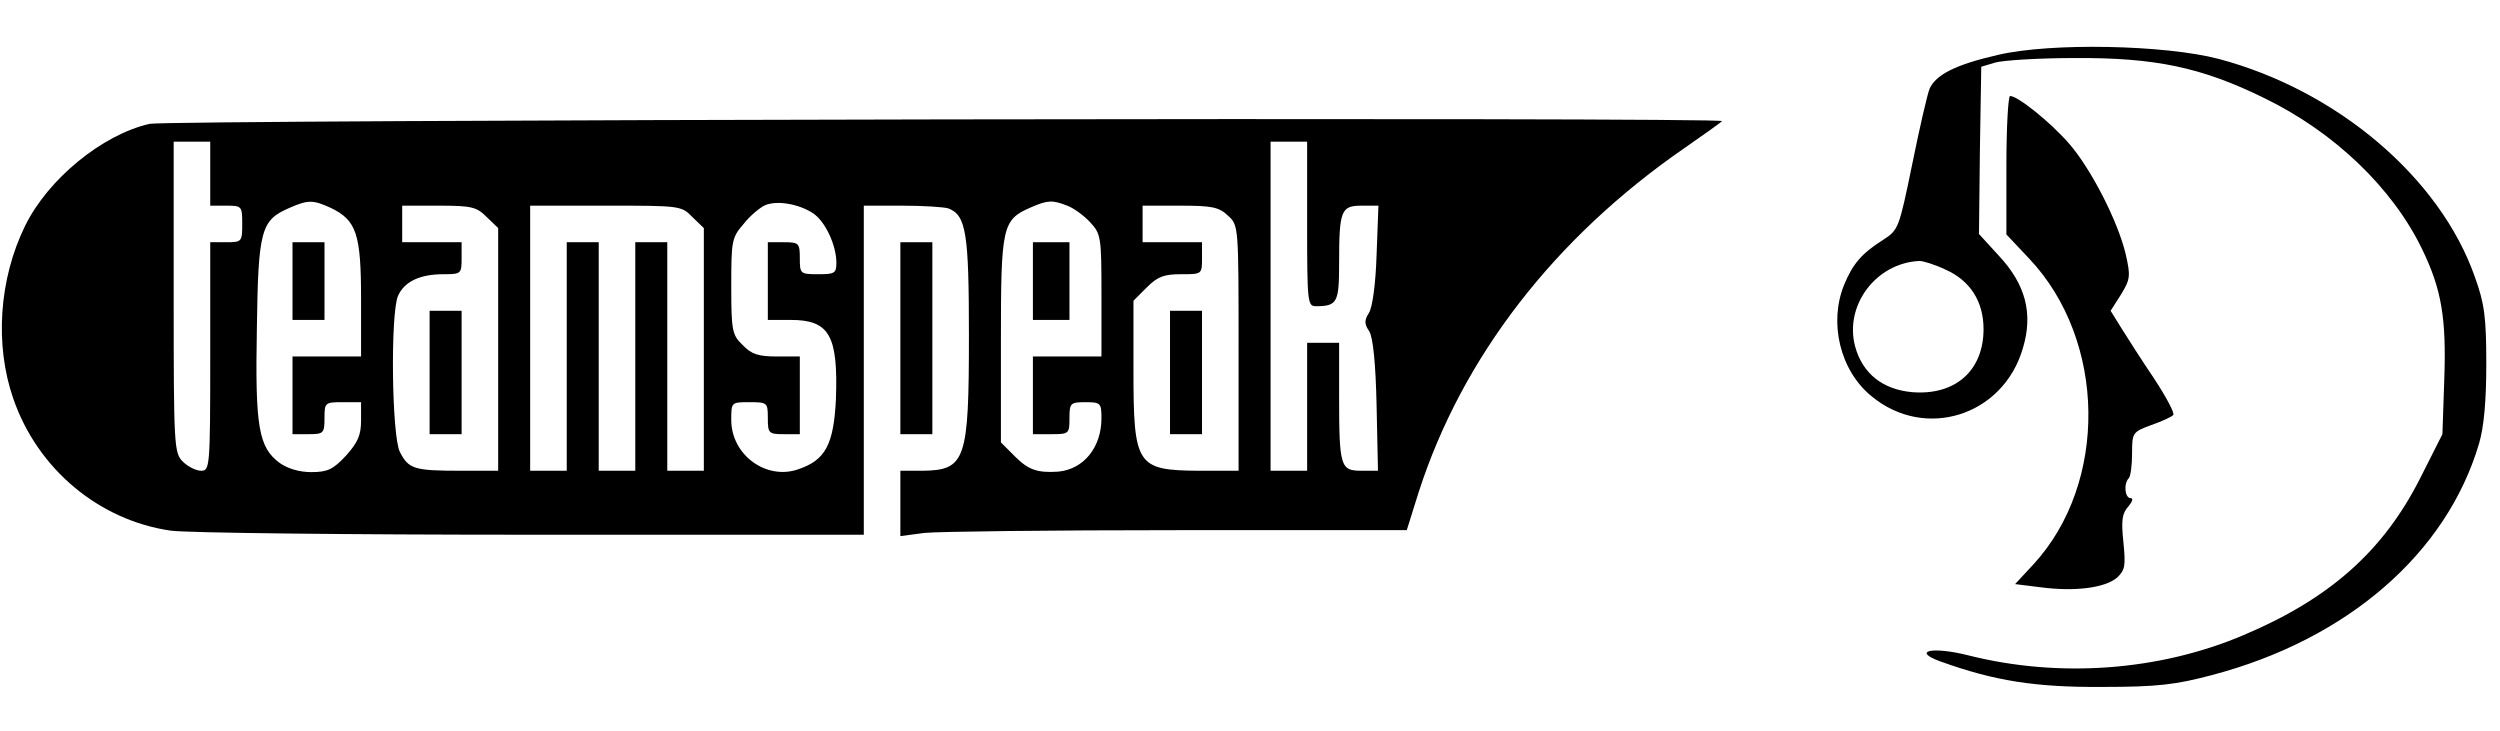
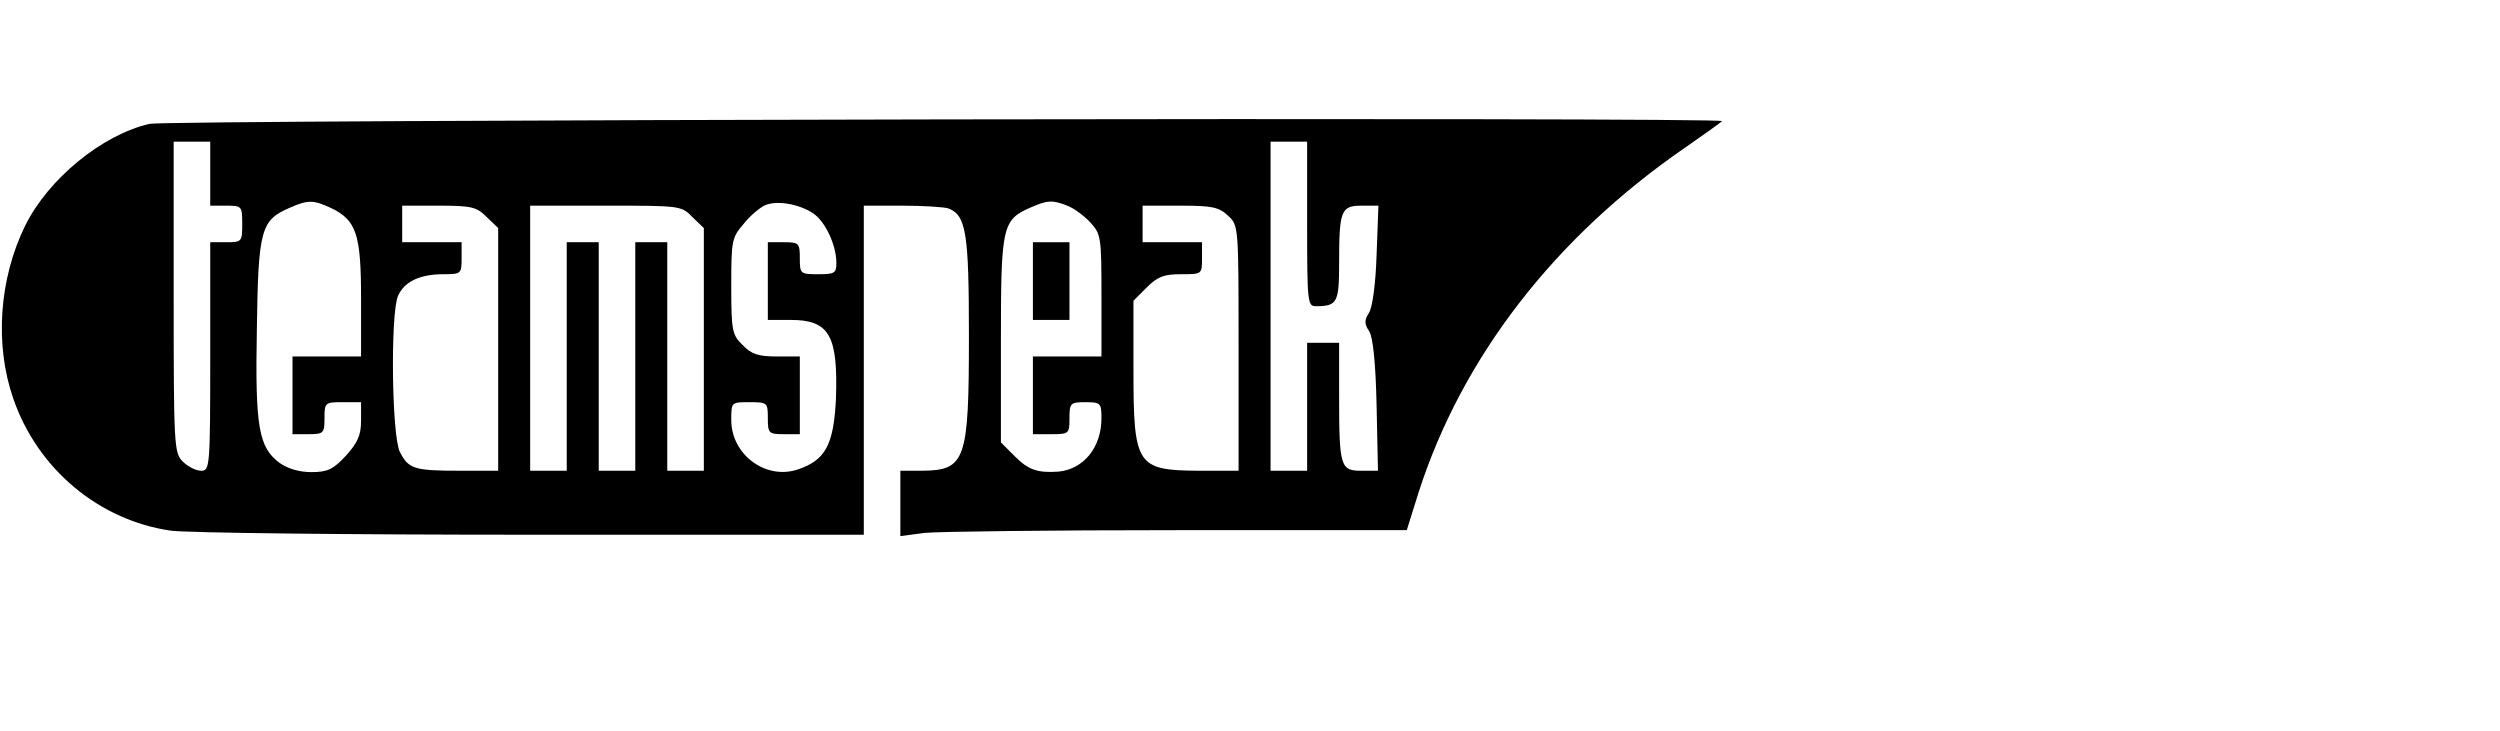
<svg xmlns="http://www.w3.org/2000/svg" version="1.0" width="547pt" height="160pt" viewBox="0 0 547 160" preserveAspectRatio="xMidYMid meet">
  <g transform="translate(0,160) scale(0.1,-0.1)" fill="#000000" stroke="none">
-     <path d="M4372 1480 c-92 -21 -136 -43 -150 -74 -5 -12 -22 -86 -38 -165 -29 -141 -30 -144 -64 -166 -46 -29 -66 -52 -85 -98 -34 -83 -9 -188 60 -244 117 -97 288 -43 331 105 23 76 6 140 -53 203 l-43 47 2 183 3 183 30 9 c17 5 95 10 175 10 175 1 277 -20 415 -88 152 -74 280 -196 345 -331 42 -87 53 -150 48 -286 l-4 -118 -49 -97 c-80 -158 -197 -263 -387 -343 -184 -78 -402 -94 -601 -44 -79 20 -125 10 -62 -13 119 -43 209 -57 355 -56 121 0 161 5 240 26 296 78 513 266 584 506 11 37 16 94 16 175 0 102 -4 132 -25 190 -76 217 -301 408 -560 477 -118 31 -368 36 -483 9z m-115 -470 c54 -24 83 -70 83 -130 0 -91 -62 -146 -157 -138 -64 6 -108 41 -124 100 -24 90 46 183 141 187 8 0 34 -8 57 -19z" />
-     <path d="M4390 1238 l0 -151 50 -53 c169 -179 173 -491 9 -669 l-40 -43 56 -7 c76 -10 141 -1 167 21 18 17 19 26 14 78 -5 47 -3 63 11 78 9 11 11 18 5 18 -13 0 -16 32 -4 44 4 5 7 29 7 54 0 45 1 47 42 62 23 8 45 18 48 22 4 3 -15 39 -42 80 -27 40 -59 90 -72 111 l-23 37 23 36 c20 33 21 40 10 88 -17 72 -76 187 -124 242 -41 47 -112 104 -129 104 -4 0 -8 -68 -8 -152z" />
    <path d="M327 1329 c-104 -24 -222 -121 -272 -223 -57 -116 -67 -260 -26 -378 53 -154 187 -266 344 -289 34 -5 389 -9 790 -9 l727 0 0 360 0 360 84 0 c46 0 92 -3 101 -6 39 -15 45 -54 45 -278 0 -273 -7 -295 -102 -296 l-48 0 0 -71 0 -72 53 7 c28 3 278 6 553 6 l502 0 26 83 c95 295 297 557 583 754 42 29 78 55 81 58 9 9 -3401 3 -3441 -6z m133 -109 l0 -70 35 0 c34 0 35 -1 35 -40 0 -39 -1 -40 -35 -40 l-35 0 0 -250 c0 -243 -1 -250 -20 -250 -11 0 -29 9 -40 20 -19 19 -20 33 -20 360 l0 340 40 0 40 0 0 -70z m2400 -110 c0 -171 1 -180 19 -180 47 0 51 8 51 94 0 115 4 126 49 126 l37 0 -4 -107 c-2 -64 -9 -116 -17 -128 -10 -16 -10 -24 1 -40 8 -13 14 -69 16 -163 l3 -142 -36 0 c-46 0 -49 8 -49 163 l0 117 -35 0 -35 0 0 -140 0 -140 -40 0 -40 0 0 360 0 360 40 0 40 0 0 -180z m-2136 35 c56 -27 66 -57 66 -199 l0 -126 -75 0 -75 0 0 -85 0 -85 35 0 c33 0 35 2 35 35 0 34 1 35 40 35 l40 0 0 -40 c0 -32 -7 -48 -33 -77 -28 -30 -40 -36 -76 -36 -27 0 -52 8 -69 20 -46 34 -54 78 -50 293 3 218 9 238 71 265 41 18 52 18 91 0z m1054 -11 c27 -17 52 -70 52 -109 0 -23 -4 -25 -40 -25 -39 0 -40 1 -40 35 0 33 -2 35 -35 35 l-35 0 0 -85 0 -85 50 0 c85 0 104 -34 99 -174 -5 -99 -23 -133 -83 -153 -70 -24 -146 32 -146 108 0 39 0 39 40 39 39 0 40 -1 40 -35 0 -33 2 -35 35 -35 l35 0 0 85 0 85 -50 0 c-41 0 -56 5 -75 25 -23 22 -25 31 -25 129 0 99 1 106 27 136 14 18 36 36 47 41 26 11 73 3 104 -17z m557 16 c14 -5 37 -22 50 -36 24 -26 25 -32 25 -160 l0 -134 -75 0 -75 0 0 -85 0 -85 40 0 c39 0 40 1 40 35 0 33 2 35 35 35 33 0 35 -2 35 -35 0 -64 -39 -112 -95 -117 -45 -3 -65 4 -94 33 l-31 31 0 224 c0 249 3 263 65 290 37 16 47 17 80 4z m-1270 -25 l25 -24 0 -266 0 -265 -84 0 c-100 0 -112 4 -131 41 -18 35 -21 304 -4 342 14 31 48 47 99 47 39 0 40 1 40 35 l0 35 -65 0 -65 0 0 40 0 40 80 0 c73 0 83 -3 105 -25z m450 0 l25 -24 0 -266 0 -265 -40 0 -40 0 0 250 0 250 -35 0 -35 0 0 -250 0 -250 -40 0 -40 0 0 250 0 250 -35 0 -35 0 0 -250 0 -250 -40 0 -40 0 0 290 0 290 165 0 c163 0 166 0 190 -25z m1172 3 c23 -21 23 -22 23 -290 l0 -268 -87 0 c-136 1 -143 11 -143 220 l0 152 29 29 c24 24 38 29 75 29 46 0 46 0 46 35 l0 35 -65 0 -65 0 0 40 0 40 82 0 c70 0 85 -3 105 -22z" />
-     <path d="M640 985 l0 -85 35 0 35 0 0 85 0 85 -35 0 -35 0 0 -85z" />
    <path d="M2260 985 l0 -85 40 0 40 0 0 85 0 85 -40 0 -40 0 0 -85z" />
-     <path d="M940 785 l0 -135 35 0 35 0 0 135 0 135 -35 0 -35 0 0 -135z" />
-     <path d="M2560 785 l0 -135 35 0 35 0 0 135 0 135 -35 0 -35 0 0 -135z" />
-     <path d="M1970 860 l0 -210 35 0 35 0 0 210 0 210 -35 0 -35 0 0 -210z" />
+     <path d="M1970 860 z" />
  </g>
</svg>